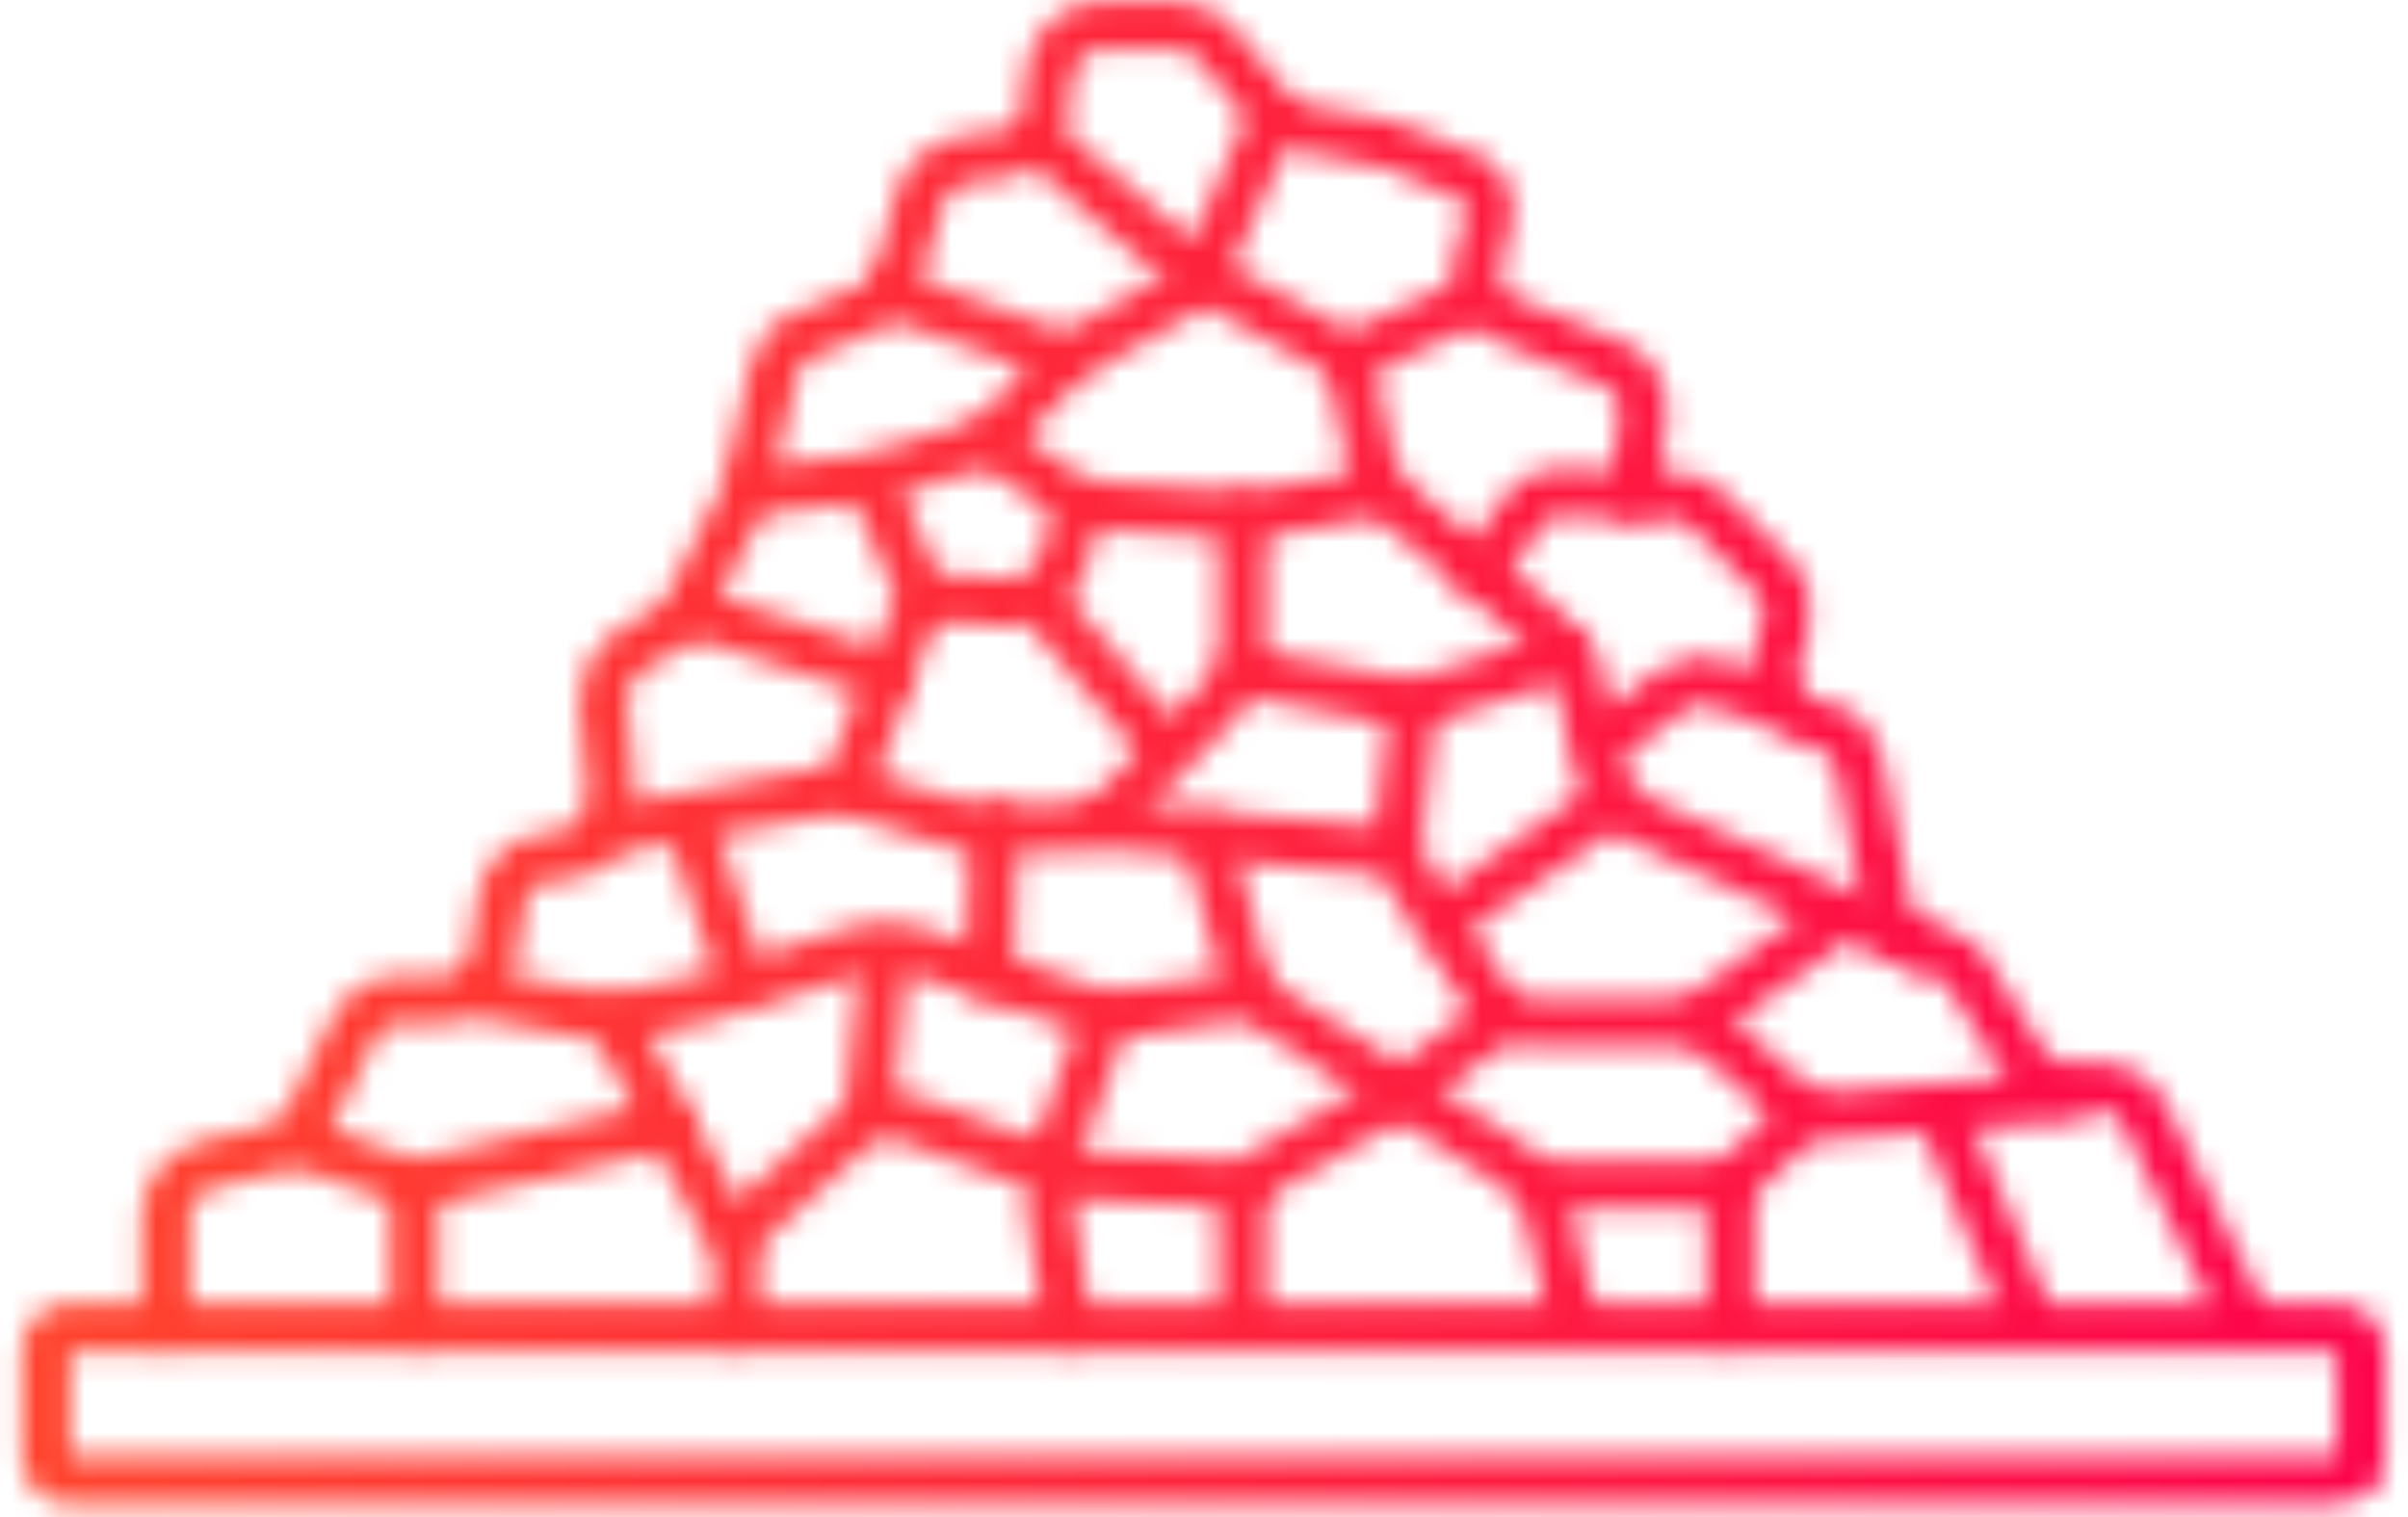
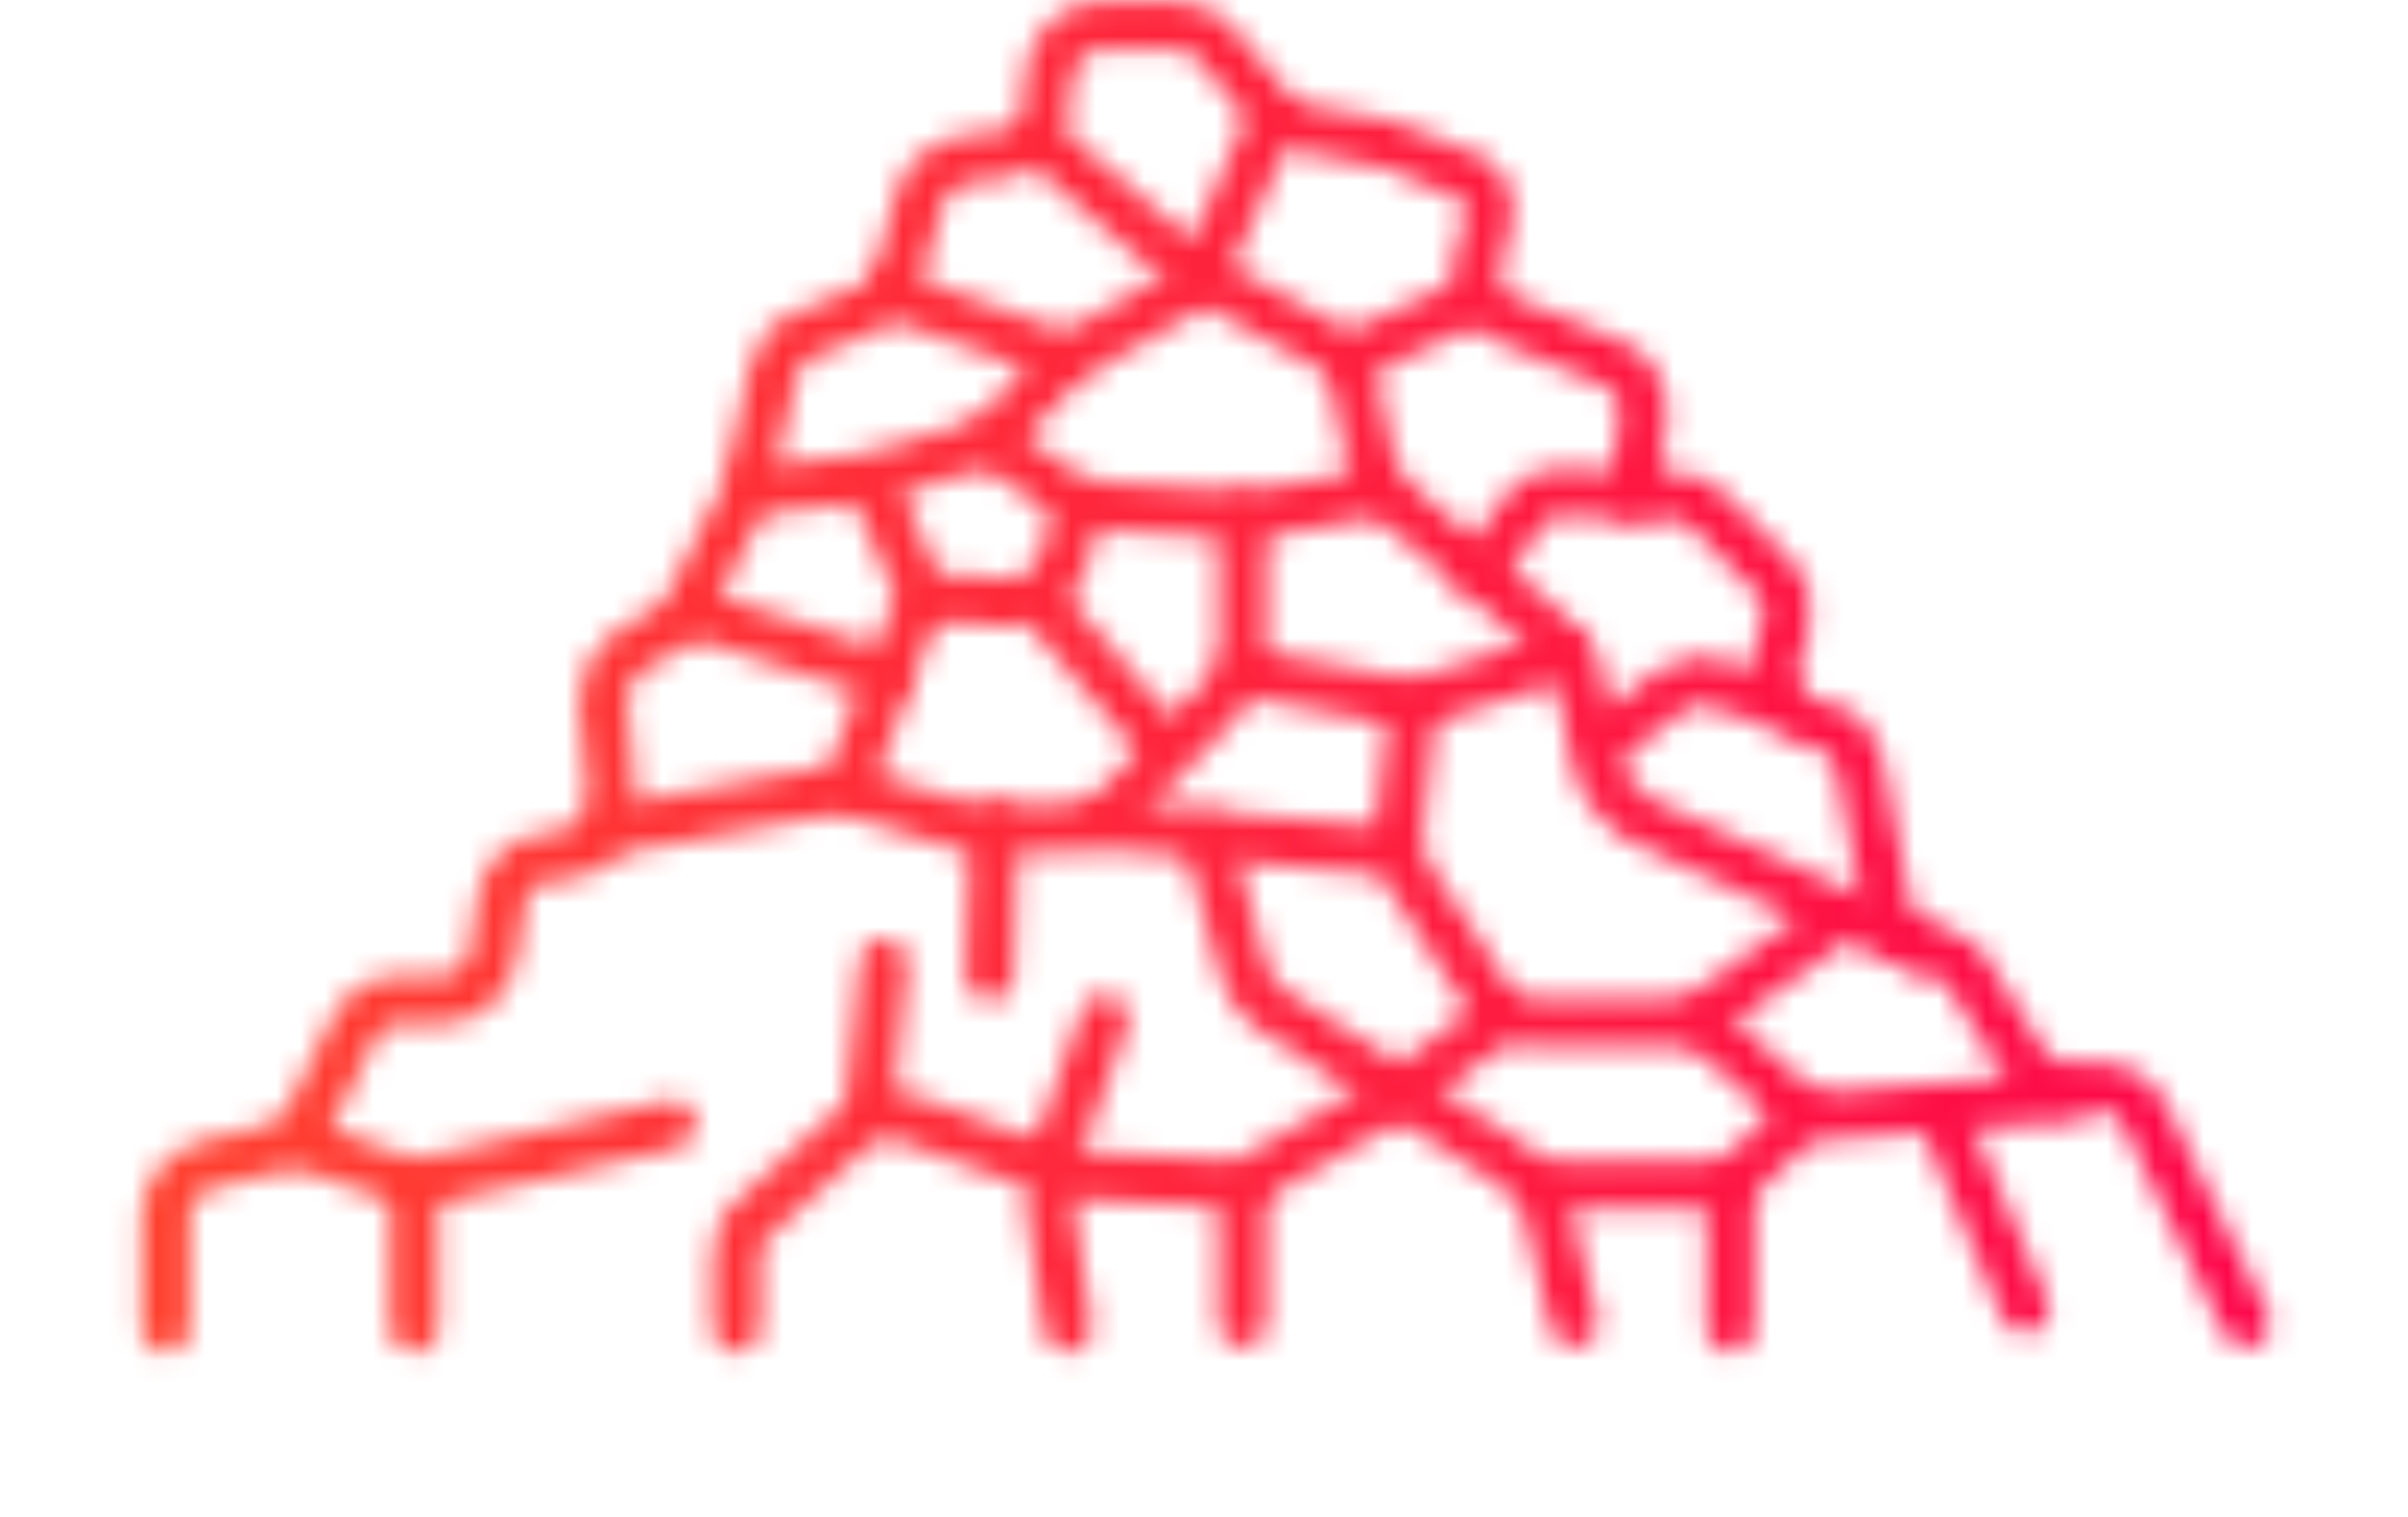
<svg xmlns="http://www.w3.org/2000/svg" width="100" height="63" viewBox="0 0 100 63" fill="none">
  <mask id="mask0_524_7760" style="mask-type:alpha" maskUnits="userSpaceOnUse" x="0" y="0" width="100" height="63">
-     <path d="M97.083 61.458H2.881C2.308 61.458 1.926 61.074 1.926 60.499V56.089C1.926 55.514 2.308 55.131 2.881 55.131H97.083C97.656 55.131 98.038 55.514 98.038 56.089V60.499C98.229 61.074 97.656 61.458 97.083 61.458Z" stroke="url(#paint0_linear_524_7760)" stroke-width="2" stroke-miterlimit="10" stroke-linecap="round" stroke-linejoin="round" />
    <path d="M6.895 55.131V50.53C6.895 49.571 7.468 48.804 8.423 48.421L11.48 47.654C12.054 47.462 12.627 47.079 12.818 46.504L14.729 42.669C15.111 41.902 15.875 41.519 16.64 41.519H18.359C19.315 41.519 20.27 40.752 20.461 39.793L20.843 37.301C21.034 36.343 21.799 35.576 22.945 35.576H23.327C24.474 35.576 25.429 34.425 25.429 33.275L25.047 29.057C25.047 28.29 25.429 27.523 26.002 27.14L27.913 25.99C28.295 25.798 28.677 25.415 28.677 25.031L30.779 20.813C30.779 20.622 30.97 20.43 30.97 20.43L32.117 15.445C32.308 14.678 32.69 14.103 33.455 13.912L36.13 12.761C36.703 12.569 37.085 11.994 37.276 11.419L38.231 8.16C38.422 7.393 39.187 6.818 39.951 6.626L41.671 6.435C42.626 6.243 43.391 5.476 43.391 4.709L43.582 2.984C43.773 2.025 44.537 1.066 45.684 1.066H48.932C49.696 1.066 50.269 1.45 50.651 2.025L52.562 4.326C52.944 4.709 53.327 5.092 53.9 5.284L57.913 6.051C58.104 6.051 58.104 6.051 58.295 6.243L60.588 7.201C61.543 7.201 62.116 8.352 61.734 9.502L61.352 10.844C61.161 11.803 61.543 12.953 62.69 13.336L66.893 15.062C67.849 15.445 68.231 16.212 68.231 17.171L67.849 20.622H69.568C70.142 20.622 70.524 20.813 70.906 21.197L73.581 23.881C74.154 24.456 74.345 25.223 74.154 25.99L73.772 27.332C73.39 28.482 73.963 29.632 75.11 30.016L75.874 30.207C76.638 30.399 77.02 30.974 77.212 31.741L78.358 37.684C78.549 38.451 79.122 39.027 79.695 39.218L80.651 39.602C81.033 39.793 81.606 39.985 81.797 40.56L84.09 44.203C84.663 44.97 85.619 45.353 86.383 45.161H86.574C87.53 44.97 88.676 45.353 89.058 46.312L93.262 54.939" stroke="url(#paint1_linear_524_7760)" stroke-width="2" stroke-miterlimit="10" stroke-linecap="round" stroke-linejoin="round" />
    <path d="M43.391 6.05L48.741 10.652C49.314 11.227 50.27 11.035 50.461 10.268L52.754 5.092" stroke="url(#paint2_linear_524_7760)" stroke-width="2" stroke-miterlimit="10" stroke-linecap="round" stroke-linejoin="round" />
    <path d="M60.968 12.57L56 14.87L50.077 11.611L44.345 14.87L36.893 12.187" stroke="url(#paint3_linear_524_7760)" stroke-width="2" stroke-miterlimit="10" stroke-linecap="round" stroke-linejoin="round" />
    <path d="M44.346 14.869L41.098 18.32L36.13 19.854L30.971 20.429" stroke="url(#paint4_linear_524_7760)" stroke-width="2" stroke-miterlimit="10" stroke-linecap="round" stroke-linejoin="round" />
    <path d="M56.002 14.869L56.957 19.279C57.148 20.046 57.531 20.621 58.104 21.004L64.409 26.372C64.983 26.756 65.365 27.523 65.556 28.098L66.32 31.74C66.511 32.699 67.276 33.466 68.04 34.041L79.696 39.409" stroke="url(#paint5_linear_524_7760)" stroke-width="2" stroke-miterlimit="10" stroke-linecap="round" stroke-linejoin="round" />
    <path d="M57.339 20.429L51.989 21.388C51.798 21.388 51.607 21.388 51.416 21.388L45.684 21.004C45.11 21.004 44.728 20.813 44.346 20.621L41.098 18.32" stroke="url(#paint6_linear_524_7760)" stroke-width="2" stroke-miterlimit="10" stroke-linecap="round" stroke-linejoin="round" />
    <path d="M44.918 20.812L44.154 23.305C43.772 24.455 42.816 25.03 41.67 25.03L39.759 24.839C38.804 24.839 38.04 25.222 37.657 26.181L35.173 32.699L24.664 34.616" stroke="url(#paint7_linear_524_7760)" stroke-width="2" stroke-miterlimit="10" stroke-linecap="round" stroke-linejoin="round" />
-     <path d="M28.677 34.234L30.587 39.986C30.779 40.561 30.396 41.136 29.823 41.328L25.428 42.286L20.078 41.328" stroke="url(#paint8_linear_524_7760)" stroke-width="2" stroke-miterlimit="10" stroke-linecap="round" stroke-linejoin="round" />
    <path d="M28.676 25.414L36.892 28.098" stroke="url(#paint9_linear_524_7760)" stroke-width="2" stroke-miterlimit="10" stroke-linecap="round" stroke-linejoin="round" />
    <path d="M38.231 24.648L36.129 19.855" stroke="url(#paint10_linear_524_7760)" stroke-width="2" stroke-miterlimit="10" stroke-linecap="round" stroke-linejoin="round" />
    <path d="M51.607 21.389V26.948C51.607 27.715 51.416 28.291 50.843 28.866L46.448 33.467C45.875 34.042 45.11 34.425 44.346 34.425H40.715C40.333 34.425 40.142 34.425 39.76 34.234L35.365 32.892" stroke="url(#paint11_linear_524_7760)" stroke-width="2" stroke-miterlimit="10" stroke-linecap="round" stroke-linejoin="round" />
    <path d="M43.391 25.223L48.168 30.782" stroke="url(#paint12_linear_524_7760)" stroke-width="2" stroke-miterlimit="10" stroke-linecap="round" stroke-linejoin="round" />
    <path d="M51.605 27.907L57.72 29.058C58.293 29.25 58.867 29.058 59.249 29.058L65.172 27.141" stroke="url(#paint13_linear_524_7760)" stroke-width="2" stroke-miterlimit="10" stroke-linecap="round" stroke-linejoin="round" />
    <path d="M58.677 29.441L58.103 34.426C58.103 35.001 58.103 35.768 58.486 36.343L61.734 41.328C62.116 41.903 62.88 42.478 63.645 42.478H69.759C70.332 42.478 70.906 42.67 71.288 43.053L74.345 45.737C74.918 46.121 75.492 46.504 76.256 46.313L86.001 45.546" stroke="url(#paint14_linear_524_7760)" stroke-width="2" stroke-miterlimit="10" stroke-linecap="round" stroke-linejoin="round" />
    <path d="M80.65 46.312L84.09 54.365" stroke="url(#paint15_linear_524_7760)" stroke-width="2" stroke-miterlimit="10" stroke-linecap="round" stroke-linejoin="round" />
    <path d="M70.523 42.285L75.874 38.451" stroke="url(#paint16_linear_524_7760)" stroke-width="2" stroke-miterlimit="10" stroke-linecap="round" stroke-linejoin="round" />
-     <path d="M59.822 38.26L66.701 33.467" stroke="url(#paint17_linear_524_7760)" stroke-width="2" stroke-miterlimit="10" stroke-linecap="round" stroke-linejoin="round" />
    <path d="M66.701 30.783L69.376 28.674C69.95 28.291 70.905 28.099 71.478 28.482L73.962 29.249" stroke="url(#paint18_linear_524_7760)" stroke-width="2" stroke-miterlimit="10" stroke-linecap="round" stroke-linejoin="round" />
    <path d="M67.848 20.621L64.791 20.43C64.218 20.43 63.836 20.621 63.453 21.005L61.352 23.881" stroke="url(#paint19_linear_524_7760)" stroke-width="2" stroke-miterlimit="10" stroke-linecap="round" stroke-linejoin="round" />
    <path d="M45.492 34.234L57.912 35.385" stroke="url(#paint20_linear_524_7760)" stroke-width="2" stroke-miterlimit="10" stroke-linecap="round" stroke-linejoin="round" />
    <path d="M50.078 34.617L51.607 40.177C51.798 40.944 52.18 41.519 52.753 41.903L58.103 45.353L62.88 48.421C63.454 48.804 64.027 49.38 64.218 50.146L65.364 54.939" stroke="url(#paint21_linear_524_7760)" stroke-width="2" stroke-miterlimit="10" stroke-linecap="round" stroke-linejoin="round" />
    <path d="M71.861 55.131V49.188H63.836" stroke="url(#paint22_linear_524_7760)" stroke-width="2" stroke-miterlimit="10" stroke-linecap="round" stroke-linejoin="round" />
    <path d="M71.861 49.188L74.919 46.312" stroke="url(#paint23_linear_524_7760)" stroke-width="2" stroke-miterlimit="10" stroke-linecap="round" stroke-linejoin="round" />
    <path d="M62.306 42.285L57.911 45.544L52.561 48.612C51.988 48.995 51.605 49.57 51.605 50.146V54.938" stroke="url(#paint24_linear_524_7760)" stroke-width="2" stroke-miterlimit="10" stroke-linecap="round" stroke-linejoin="round" />
    <path d="M51.606 49.188L44.536 48.805C43.963 48.805 43.389 49.38 43.58 49.955L44.345 55.131" stroke="url(#paint25_linear_524_7760)" stroke-width="2" stroke-miterlimit="10" stroke-linecap="round" stroke-linejoin="round" />
-     <path d="M30.205 51.104L25.428 42.285" stroke="url(#paint26_linear_524_7760)" stroke-width="2" stroke-miterlimit="10" stroke-linecap="round" stroke-linejoin="round" />
    <path d="M27.913 46.695L17.212 49.188L12.435 47.462" stroke="url(#paint27_linear_524_7760)" stroke-width="2" stroke-miterlimit="10" stroke-linecap="round" stroke-linejoin="round" />
    <path d="M17.213 49.188V55.131" stroke="url(#paint28_linear_524_7760)" stroke-width="2" stroke-miterlimit="10" stroke-linecap="round" stroke-linejoin="round" />
-     <path d="M30.971 40.943L35.748 39.409C36.321 39.218 37.085 39.218 37.849 39.409L45.111 41.902C45.493 42.093 46.066 42.093 46.639 42.093L51.798 41.327" stroke="url(#paint29_linear_524_7760)" stroke-width="2" stroke-miterlimit="10" stroke-linecap="round" stroke-linejoin="round" />
    <path d="M45.874 42.285L44.154 47.078C43.772 48.037 42.817 48.42 42.053 48.037L37.849 46.503C36.894 46.12 35.938 46.311 35.174 47.078L31.352 50.529C30.779 50.913 30.588 51.679 30.588 52.255V55.13" stroke="url(#paint30_linear_524_7760)" stroke-width="2" stroke-miterlimit="10" stroke-linecap="round" stroke-linejoin="round" />
    <path d="M36.129 45.736L36.702 39.984" stroke="url(#paint31_linear_524_7760)" stroke-width="2" stroke-miterlimit="10" stroke-linecap="round" stroke-linejoin="round" />
    <path d="M41.289 34.234L41.098 40.561" stroke="url(#paint32_linear_524_7760)" stroke-width="2" stroke-miterlimit="10" stroke-linecap="round" stroke-linejoin="round" />
  </mask>
  <g mask="url(#mask0_524_7760)">
    <rect x="-1.262" y="-2.316" width="103.795" height="68.08" fill="url(#paint33_linear_524_7760)" />
  </g>
  <defs>
    <linearGradient id="paint0_linear_524_7760" x1="1.926" y1="61.458" x2="98.076" y2="61.458" gradientUnits="userSpaceOnUse">
      <stop stop-color="#FF452C" />
      <stop offset="1" stop-color="#FD004C" />
    </linearGradient>
    <linearGradient id="paint1_linear_524_7760" x1="6.895" y1="55.13" x2="93.262" y2="55.13" gradientUnits="userSpaceOnUse">
      <stop stop-color="#FF452C" />
      <stop offset="1" stop-color="#FD004C" />
    </linearGradient>
    <linearGradient id="paint2_linear_524_7760" x1="43.391" y1="10.986" x2="52.754" y2="10.986" gradientUnits="userSpaceOnUse">
      <stop stop-color="#FF452C" />
      <stop offset="1" stop-color="#FD004C" />
    </linearGradient>
    <linearGradient id="paint3_linear_524_7760" x1="36.893" y1="14.87" x2="60.968" y2="14.87" gradientUnits="userSpaceOnUse">
      <stop stop-color="#FF452C" />
      <stop offset="1" stop-color="#FD004C" />
    </linearGradient>
    <linearGradient id="paint4_linear_524_7760" x1="30.971" y1="20.429" x2="44.346" y2="20.429" gradientUnits="userSpaceOnUse">
      <stop stop-color="#FF452C" />
      <stop offset="1" stop-color="#FD004C" />
    </linearGradient>
    <linearGradient id="paint5_linear_524_7760" x1="56.002" y1="39.409" x2="79.696" y2="39.409" gradientUnits="userSpaceOnUse">
      <stop stop-color="#FF452C" />
      <stop offset="1" stop-color="#FD004C" />
    </linearGradient>
    <linearGradient id="paint6_linear_524_7760" x1="41.098" y1="21.388" x2="57.339" y2="21.388" gradientUnits="userSpaceOnUse">
      <stop stop-color="#FF452C" />
      <stop offset="1" stop-color="#FD004C" />
    </linearGradient>
    <linearGradient id="paint7_linear_524_7760" x1="24.664" y1="34.616" x2="44.918" y2="34.616" gradientUnits="userSpaceOnUse">
      <stop stop-color="#FF452C" />
      <stop offset="1" stop-color="#FD004C" />
    </linearGradient>
    <linearGradient id="paint8_linear_524_7760" x1="20.078" y1="42.286" x2="30.637" y2="42.286" gradientUnits="userSpaceOnUse">
      <stop stop-color="#FF452C" />
      <stop offset="1" stop-color="#FD004C" />
    </linearGradient>
    <linearGradient id="paint9_linear_524_7760" x1="28.676" y1="28.098" x2="36.892" y2="28.098" gradientUnits="userSpaceOnUse">
      <stop stop-color="#FF452C" />
      <stop offset="1" stop-color="#FD004C" />
    </linearGradient>
    <linearGradient id="paint10_linear_524_7760" x1="36.129" y1="24.648" x2="38.231" y2="24.648" gradientUnits="userSpaceOnUse">
      <stop stop-color="#FF452C" />
      <stop offset="1" stop-color="#FD004C" />
    </linearGradient>
    <linearGradient id="paint11_linear_524_7760" x1="35.365" y1="34.425" x2="51.607" y2="34.425" gradientUnits="userSpaceOnUse">
      <stop stop-color="#FF452C" />
      <stop offset="1" stop-color="#FD004C" />
    </linearGradient>
    <linearGradient id="paint12_linear_524_7760" x1="43.391" y1="30.782" x2="48.168" y2="30.782" gradientUnits="userSpaceOnUse">
      <stop stop-color="#FF452C" />
      <stop offset="1" stop-color="#FD004C" />
    </linearGradient>
    <linearGradient id="paint13_linear_524_7760" x1="51.605" y1="29.143" x2="65.172" y2="29.143" gradientUnits="userSpaceOnUse">
      <stop stop-color="#FF452C" />
      <stop offset="1" stop-color="#FD004C" />
    </linearGradient>
    <linearGradient id="paint14_linear_524_7760" x1="58.103" y1="46.363" x2="86.001" y2="46.363" gradientUnits="userSpaceOnUse">
      <stop stop-color="#FF452C" />
      <stop offset="1" stop-color="#FD004C" />
    </linearGradient>
    <linearGradient id="paint15_linear_524_7760" x1="80.65" y1="54.365" x2="84.09" y2="54.365" gradientUnits="userSpaceOnUse">
      <stop stop-color="#FF452C" />
      <stop offset="1" stop-color="#FD004C" />
    </linearGradient>
    <linearGradient id="paint16_linear_524_7760" x1="70.523" y1="42.285" x2="75.874" y2="42.285" gradientUnits="userSpaceOnUse">
      <stop stop-color="#FF452C" />
      <stop offset="1" stop-color="#FD004C" />
    </linearGradient>
    <linearGradient id="paint17_linear_524_7760" x1="59.822" y1="38.26" x2="66.701" y2="38.26" gradientUnits="userSpaceOnUse">
      <stop stop-color="#FF452C" />
      <stop offset="1" stop-color="#FD004C" />
    </linearGradient>
    <linearGradient id="paint18_linear_524_7760" x1="66.701" y1="30.783" x2="73.962" y2="30.783" gradientUnits="userSpaceOnUse">
      <stop stop-color="#FF452C" />
      <stop offset="1" stop-color="#FD004C" />
    </linearGradient>
    <linearGradient id="paint19_linear_524_7760" x1="61.352" y1="23.881" x2="67.848" y2="23.881" gradientUnits="userSpaceOnUse">
      <stop stop-color="#FF452C" />
      <stop offset="1" stop-color="#FD004C" />
    </linearGradient>
    <linearGradient id="paint20_linear_524_7760" x1="45.492" y1="35.385" x2="57.912" y2="35.385" gradientUnits="userSpaceOnUse">
      <stop stop-color="#FF452C" />
      <stop offset="1" stop-color="#FD004C" />
    </linearGradient>
    <linearGradient id="paint21_linear_524_7760" x1="50.078" y1="54.939" x2="65.364" y2="54.939" gradientUnits="userSpaceOnUse">
      <stop stop-color="#FF452C" />
      <stop offset="1" stop-color="#FD004C" />
    </linearGradient>
    <linearGradient id="paint22_linear_524_7760" x1="63.836" y1="55.131" x2="71.861" y2="55.131" gradientUnits="userSpaceOnUse">
      <stop stop-color="#FF452C" />
      <stop offset="1" stop-color="#FD004C" />
    </linearGradient>
    <linearGradient id="paint23_linear_524_7760" x1="71.861" y1="49.188" x2="74.919" y2="49.188" gradientUnits="userSpaceOnUse">
      <stop stop-color="#FF452C" />
      <stop offset="1" stop-color="#FD004C" />
    </linearGradient>
    <linearGradient id="paint24_linear_524_7760" x1="51.605" y1="54.938" x2="62.306" y2="54.938" gradientUnits="userSpaceOnUse">
      <stop stop-color="#FF452C" />
      <stop offset="1" stop-color="#FD004C" />
    </linearGradient>
    <linearGradient id="paint25_linear_524_7760" x1="43.543" y1="55.131" x2="51.606" y2="55.131" gradientUnits="userSpaceOnUse">
      <stop stop-color="#FF452C" />
      <stop offset="1" stop-color="#FD004C" />
    </linearGradient>
    <linearGradient id="paint26_linear_524_7760" x1="25.428" y1="51.104" x2="30.205" y2="51.104" gradientUnits="userSpaceOnUse">
      <stop stop-color="#FF452C" />
      <stop offset="1" stop-color="#FD004C" />
    </linearGradient>
    <linearGradient id="paint27_linear_524_7760" x1="12.435" y1="49.188" x2="27.913" y2="49.188" gradientUnits="userSpaceOnUse">
      <stop stop-color="#FF452C" />
      <stop offset="1" stop-color="#FD004C" />
    </linearGradient>
    <linearGradient id="paint28_linear_524_7760" x1="17.213" y1="55.131" x2="18.213" y2="55.131" gradientUnits="userSpaceOnUse">
      <stop stop-color="#FF452C" />
      <stop offset="1" stop-color="#FD004C" />
    </linearGradient>
    <linearGradient id="paint29_linear_524_7760" x1="30.971" y1="42.093" x2="51.798" y2="42.093" gradientUnits="userSpaceOnUse">
      <stop stop-color="#FF452C" />
      <stop offset="1" stop-color="#FD004C" />
    </linearGradient>
    <linearGradient id="paint30_linear_524_7760" x1="30.588" y1="55.13" x2="45.874" y2="55.13" gradientUnits="userSpaceOnUse">
      <stop stop-color="#FF452C" />
      <stop offset="1" stop-color="#FD004C" />
    </linearGradient>
    <linearGradient id="paint31_linear_524_7760" x1="36.129" y1="45.736" x2="36.702" y2="45.736" gradientUnits="userSpaceOnUse">
      <stop stop-color="#FF452C" />
      <stop offset="1" stop-color="#FD004C" />
    </linearGradient>
    <linearGradient id="paint32_linear_524_7760" x1="41.098" y1="40.561" x2="41.289" y2="40.561" gradientUnits="userSpaceOnUse">
      <stop stop-color="#FF452C" />
      <stop offset="1" stop-color="#FD004C" />
    </linearGradient>
    <linearGradient id="paint33_linear_524_7760" x1="-1.262" y1="65.763" x2="102.533" y2="65.763" gradientUnits="userSpaceOnUse">
      <stop stop-color="#FF452C" />
      <stop offset="1" stop-color="#FD004C" />
    </linearGradient>
  </defs>
</svg>